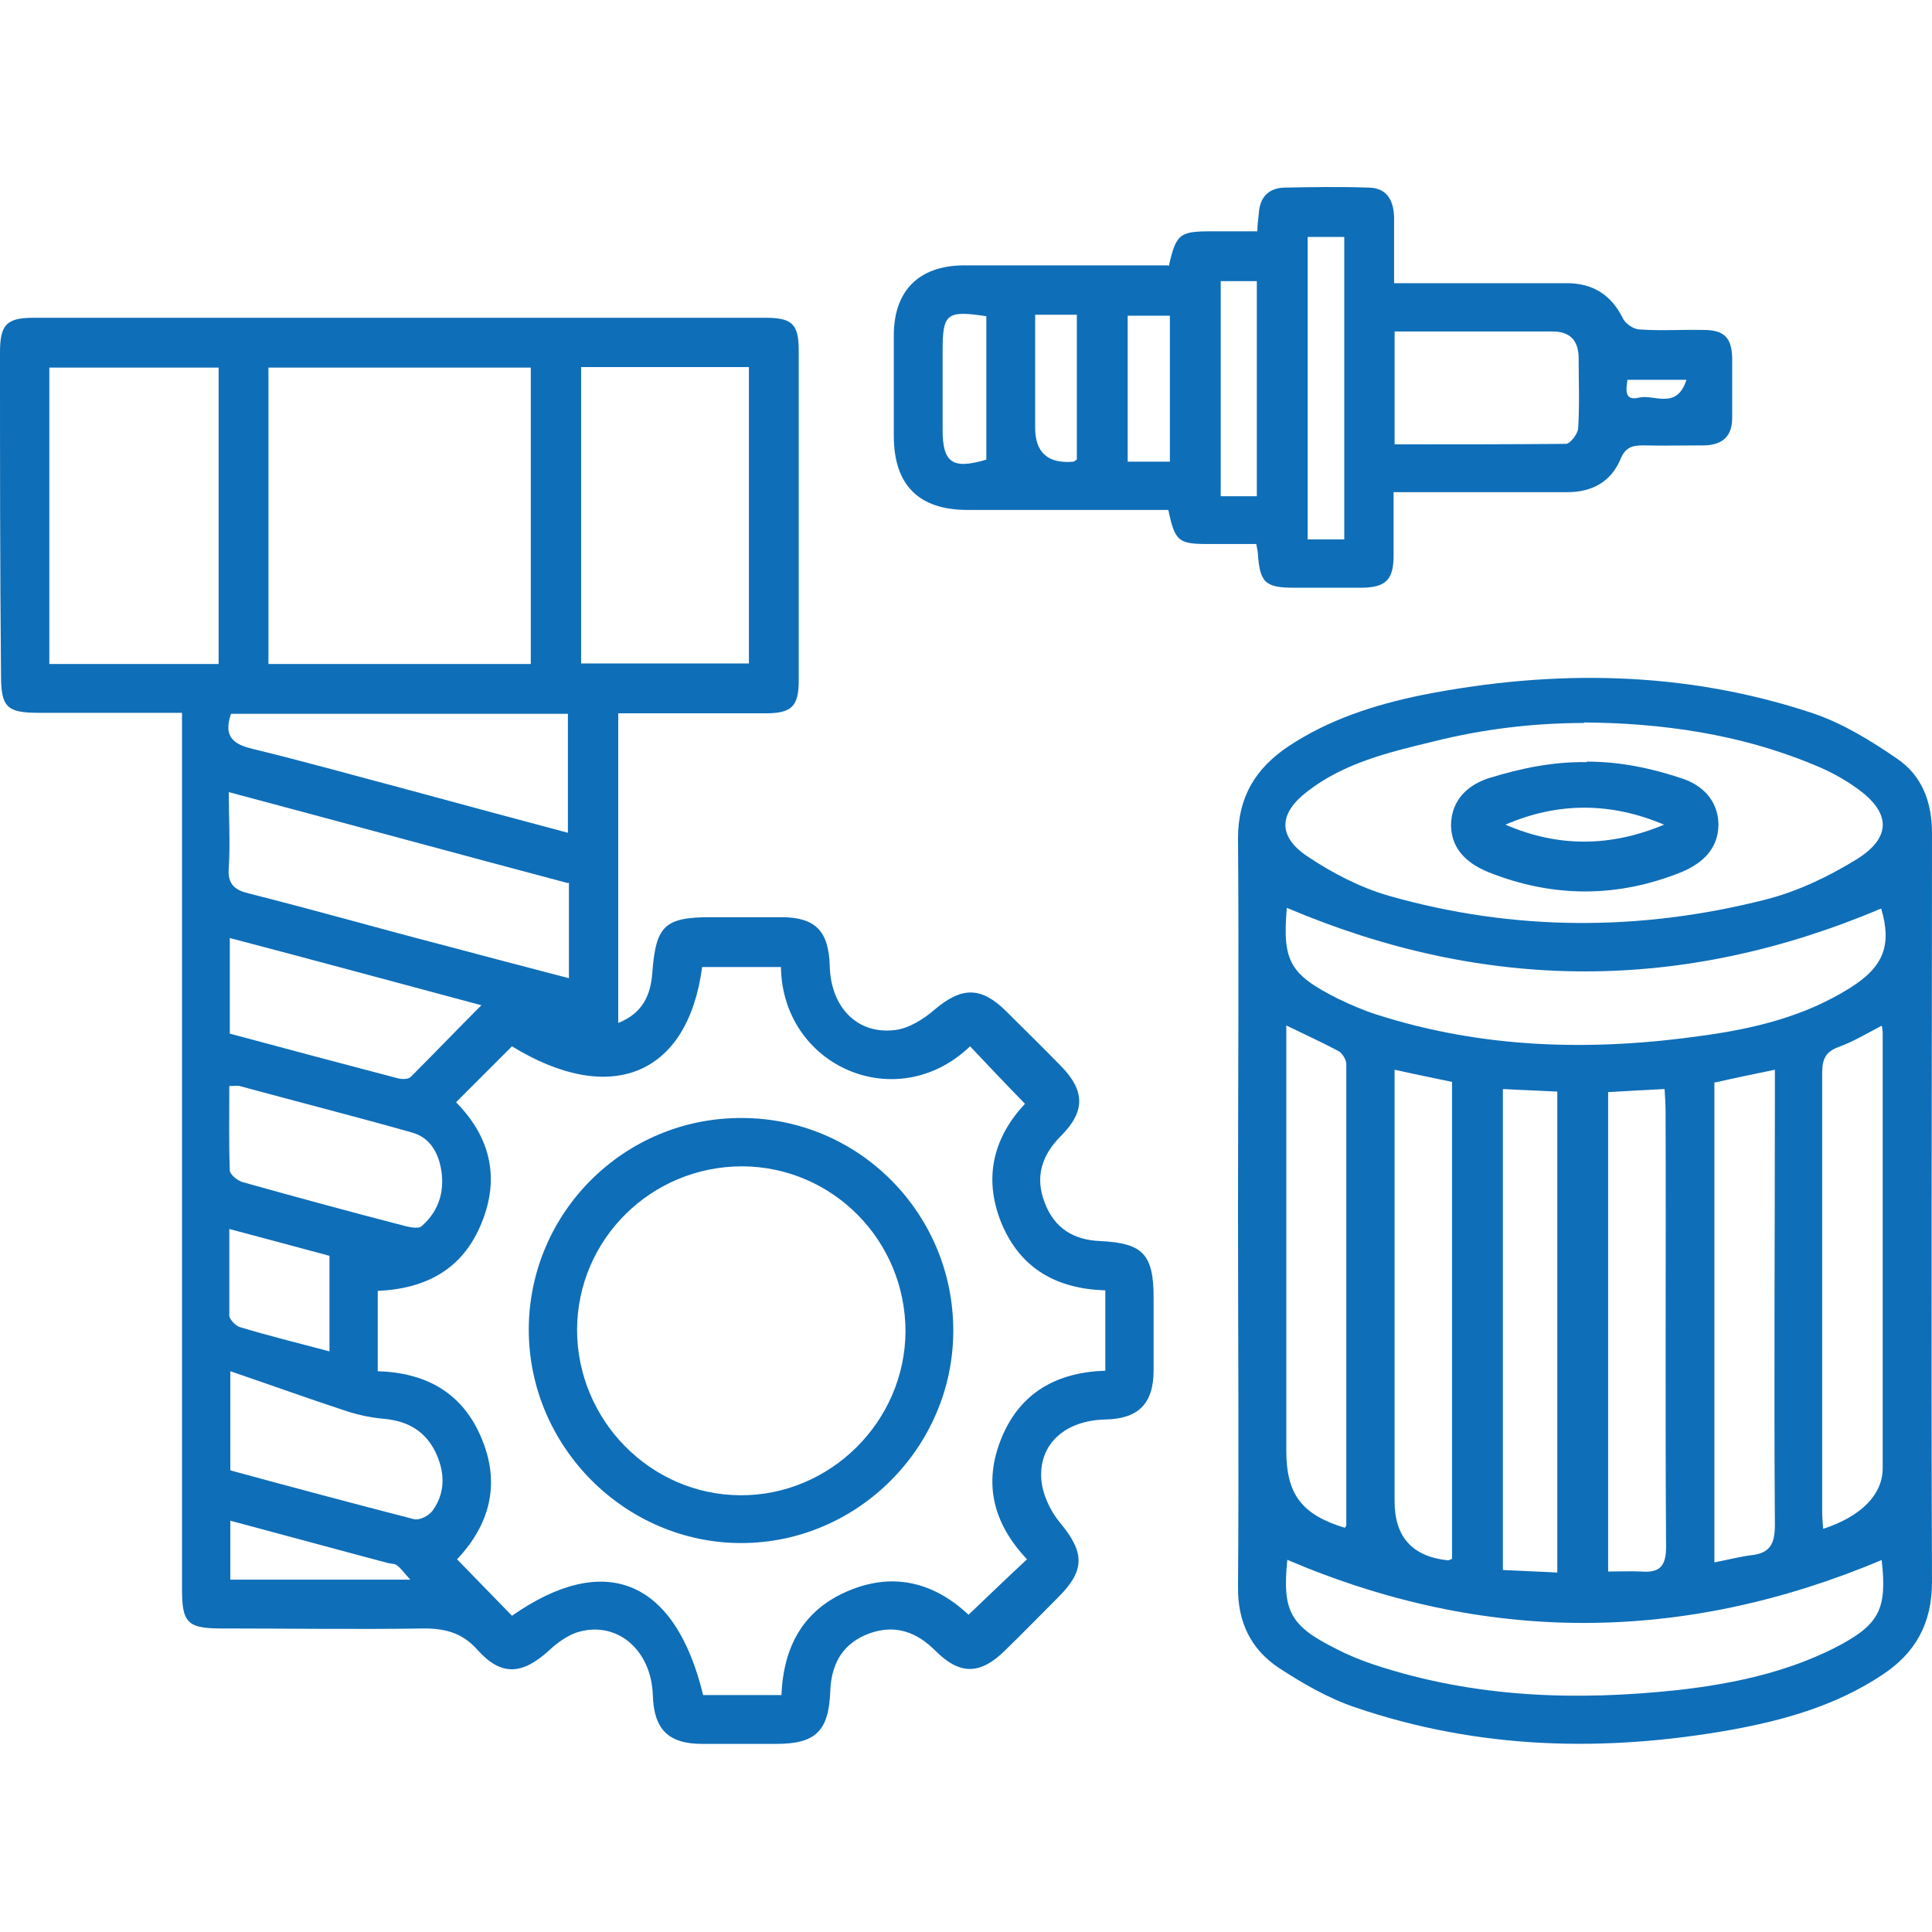
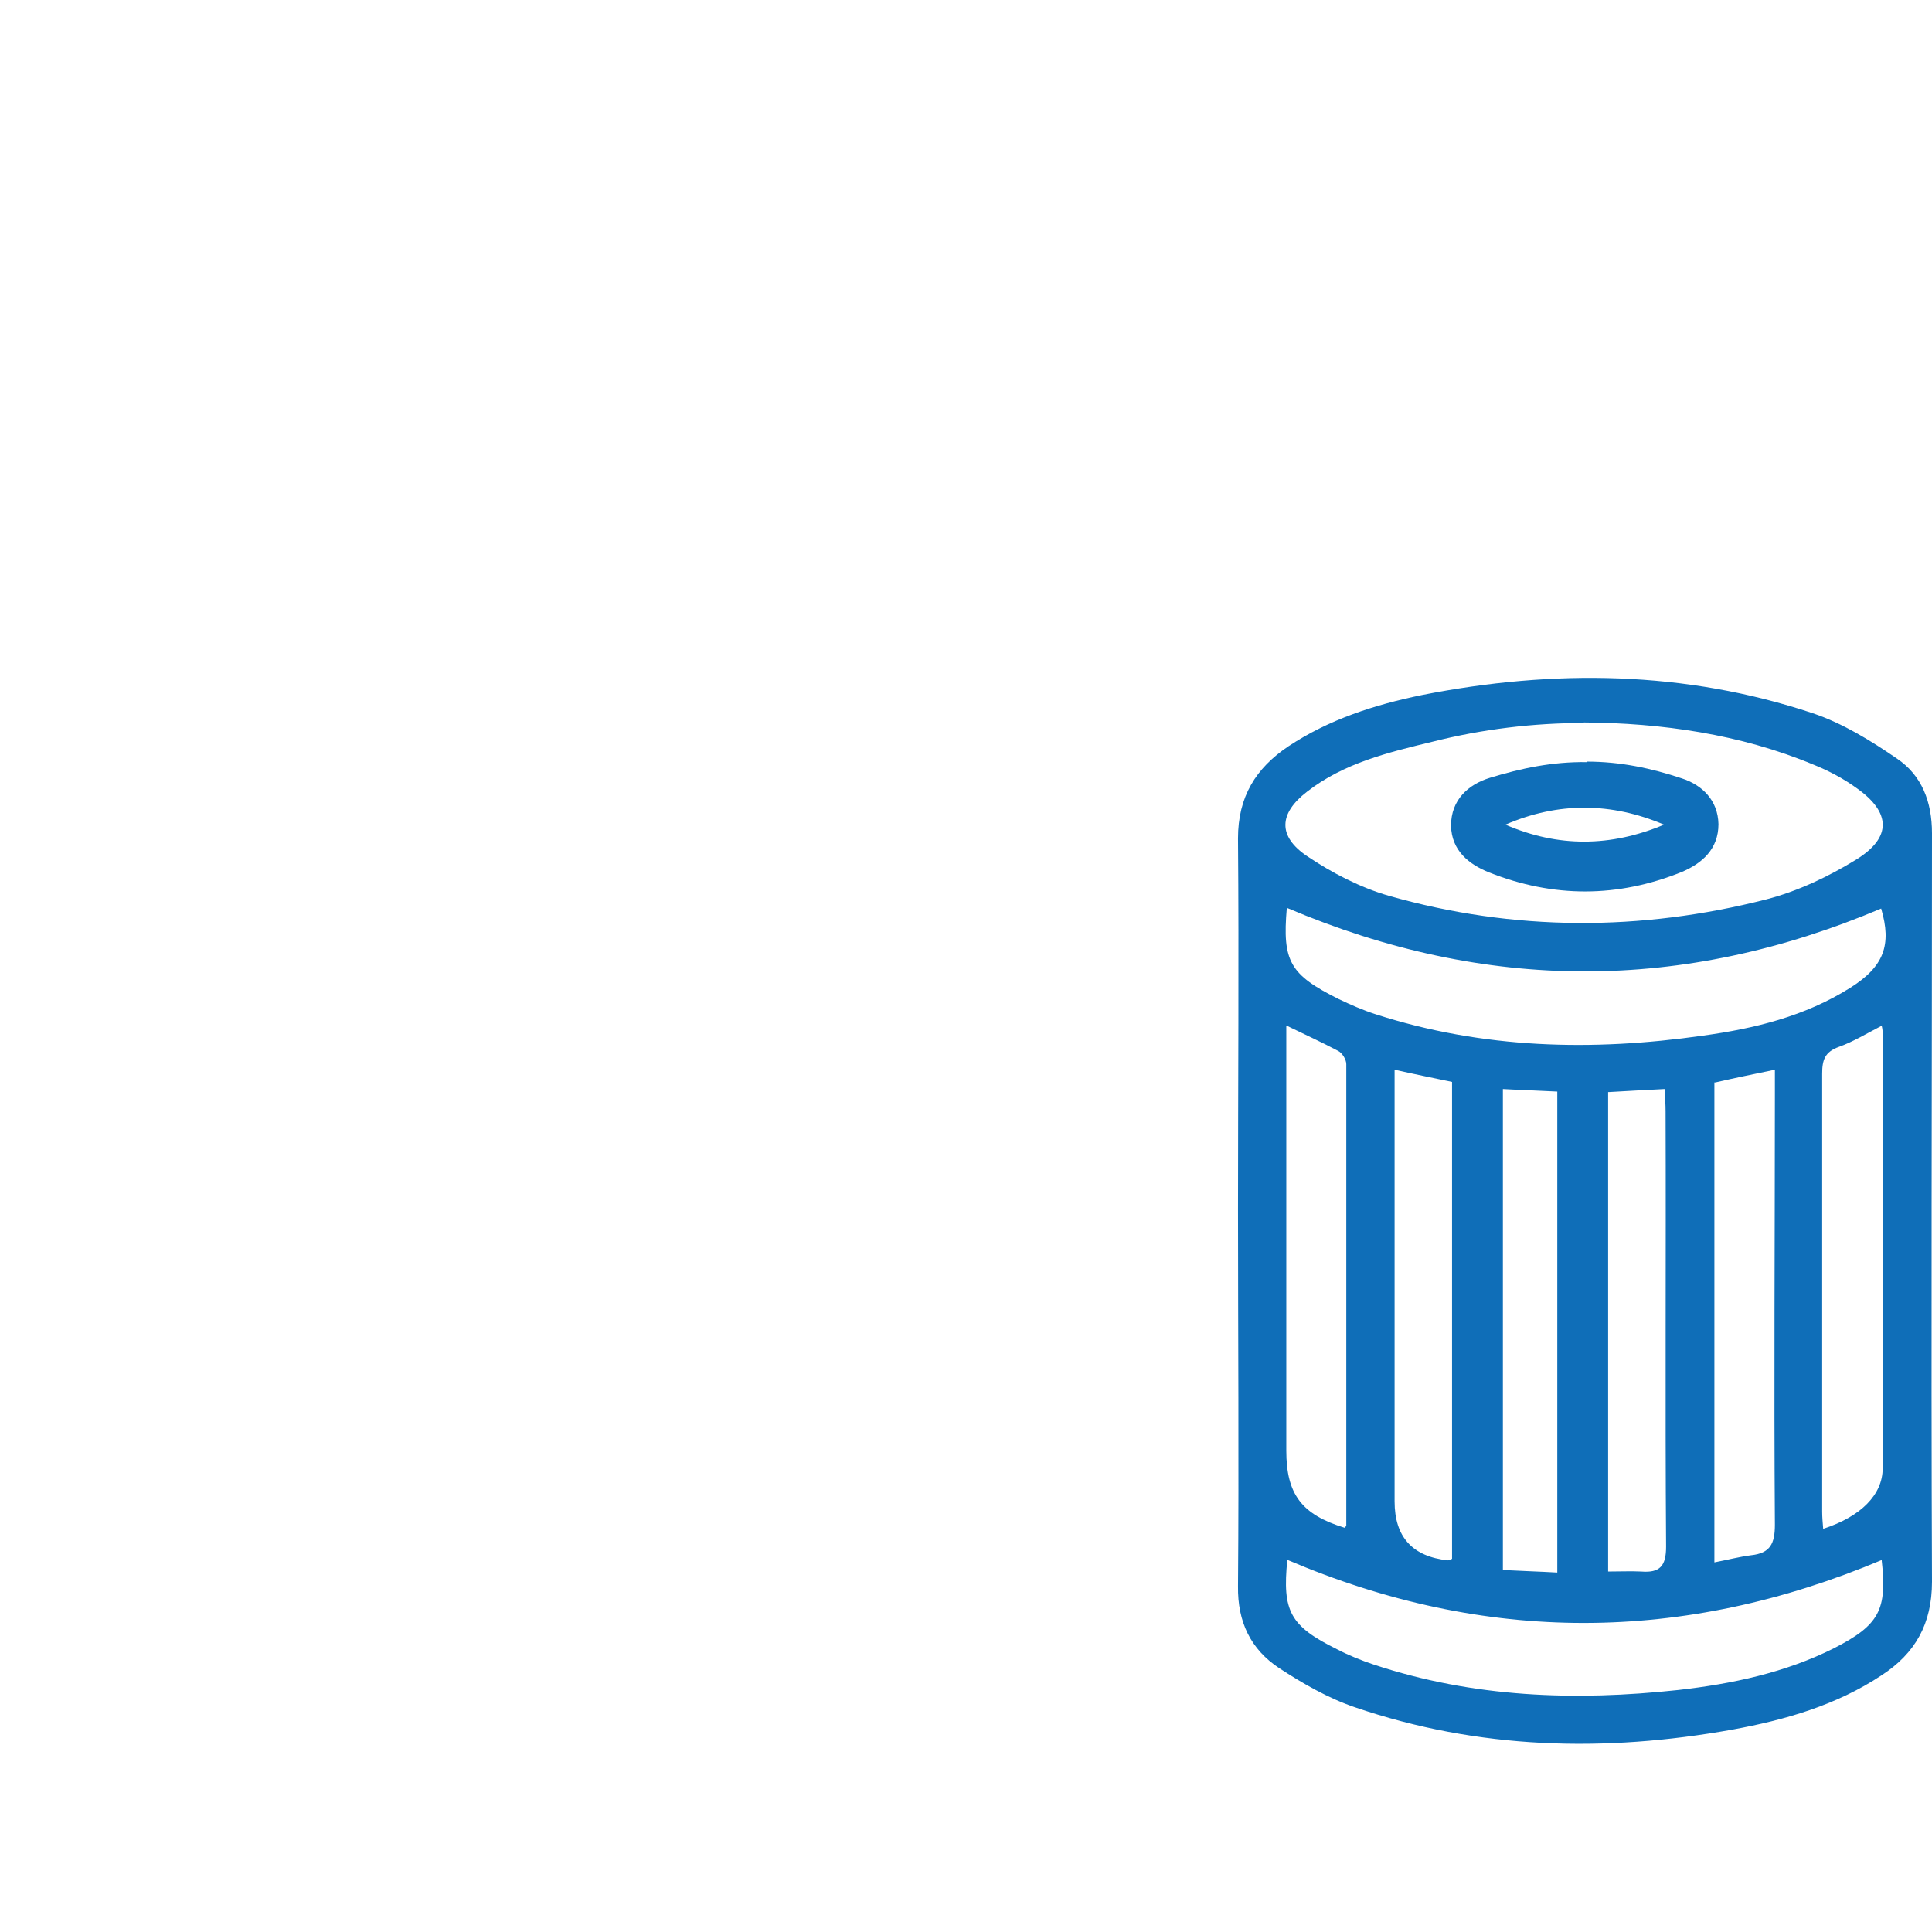
<svg xmlns="http://www.w3.org/2000/svg" id="Layer_1" data-name="Layer 1" viewBox="0 0 38 38">
  <defs>
    <style>
      .cls-1 {
        fill: #0f6eb8;
      }
    </style>
  </defs>
-   <path class="cls-1" d="m12.16,14.03v6.09c.48-.19.64-.55.67-.99.07-.92.24-1.09,1.15-1.09.46,0,.92,0,1.38,0,.68,0,.94.27.96.96.02.81.54,1.35,1.28,1.26.27-.03.56-.21.78-.4.53-.45.91-.46,1.4.02.36.36.73.72,1.09,1.09.47.48.48.89,0,1.37-.38.38-.52.81-.32,1.32.19.5.57.73,1.09.75.85.04,1.05.27,1.05,1.12,0,.47,0,.95,0,1.42,0,.66-.3.96-.96.97-.76.02-1.29.46-1.25,1.16.02.3.17.63.37.87.48.58.5.93-.03,1.46-.35.35-.7.71-1.06,1.06-.48.47-.88.48-1.36,0-.37-.37-.78-.52-1.28-.35-.51.18-.77.56-.79,1.15-.03.78-.29,1.03-1.06,1.03-.49,0-.97,0-1.46,0-.67,0-.95-.29-.97-.96-.03-.9-.72-1.48-1.5-1.23-.2.07-.39.21-.55.36-.52.47-.93.5-1.39-.01-.3-.34-.63-.43-1.06-.43-1.33.02-2.65,0-3.98,0-.67,0-.78-.11-.78-.77,0-5.57,0-11.14,0-16.7v-.54c-.97,0-1.9,0-2.83,0-.62,0-.73-.12-.73-.74C0,11.17,0,9.05,0,6.93c0-.55.13-.68.67-.68,4.79,0,9.59,0,14.38,0,.53,0,.66.12.66.65,0,2.16,0,4.32,0,6.48,0,.52-.14.65-.66.65-.96,0-1.91,0-2.89,0Zm-2.09,17.75c1.83-1.28,3.21-.71,3.76,1.56h1.54c.04-.97.44-1.69,1.34-2.06.9-.37,1.69-.13,2.34.48.39-.37.76-.73,1.15-1.09-.66-.7-.87-1.49-.5-2.39.37-.9,1.1-1.29,2.04-1.32v-1.58c-.96-.03-1.68-.43-2.05-1.34-.36-.9-.13-1.69.47-2.33-.38-.39-.73-.76-1.08-1.13-1.44,1.38-3.69.4-3.72-1.56h-1.55c-.28,2.13-1.8,2.75-3.74,1.56-.36.36-.72.72-1.1,1.1.67.68.87,1.48.5,2.38-.37.91-1.1,1.29-2.04,1.33v1.58c.96.03,1.68.43,2.05,1.34.37.9.14,1.69-.49,2.36.38.39.74.76,1.09,1.12Zm.37-18.72v-5.83h-5.16v5.83h5.16Zm-6.15-5.83H.97v5.83h3.33v-5.83Zm7.14-.01v5.83h3.3v-5.83h-3.3Zm-.26,10.15c-2.22-.59-4.42-1.19-6.67-1.79,0,.53.03,1.01,0,1.48-.03.34.12.45.42.52,1.27.32,2.53.68,3.8,1.01.82.22,1.63.43,2.47.65v-1.88Zm-6.63-3.32c-.15.45.06.59.43.68,1.03.25,2.06.54,3.08.81,1.03.28,2.07.56,3.12.84v-2.34h-6.63Zm4.92,5.72c-1.68-.45-3.3-.89-4.94-1.32v1.88c1.11.3,2.21.59,3.31.88.08.02.2.02.25-.03.45-.45.89-.91,1.39-1.41Zm-4.95,1.59c0,.57-.01,1.12.01,1.66,0,.08.15.2.25.23,1.07.3,2.14.59,3.22.87.09.02.24.05.3,0,.31-.27.44-.62.4-1.02-.04-.37-.2-.71-.57-.82-1.13-.32-2.27-.61-3.41-.92-.05-.01-.1,0-.19,0Zm.02,7.56c1.21.33,2.41.65,3.61.96.11.03.3-.07.37-.17.26-.36.24-.77.05-1.16-.2-.4-.53-.59-.97-.64-.25-.02-.51-.07-.76-.15-.76-.25-1.51-.52-2.3-.79v1.94Zm-.02-4.75c0,.61,0,1.15,0,1.7,0,.08.12.2.2.23.56.17,1.13.31,1.77.48v-1.88c-.6-.16-1.26-.34-1.98-.53Zm3.56,6.9c-.12-.13-.18-.22-.26-.28-.05-.04-.12-.03-.19-.05-1.02-.27-2.04-.55-3.09-.83v1.16h3.53Z" />
  <path class="cls-1" d="m24.35,23.79c0-2.43.02-4.87,0-7.3,0-.82.35-1.38.99-1.81.8-.53,1.7-.82,2.63-1.01,2.59-.51,5.17-.48,7.69.36.59.2,1.14.54,1.65.89.49.33.69.85.69,1.47,0,4.91-.02,9.82,0,14.72,0,.83-.33,1.41-.99,1.84-.89.59-1.9.88-2.94,1.07-2.51.45-4.99.39-7.42-.44-.53-.18-1.03-.47-1.49-.77-.56-.37-.82-.91-.81-1.61.02-2.47,0-4.95,0-7.42Zm6.82-9.57c-1.01,0-2.01.12-3,.37-.87.21-1.74.42-2.46.98-.56.43-.58.88,0,1.27.49.33,1.05.62,1.61.78,2.46.7,4.95.7,7.42.07.62-.16,1.23-.45,1.78-.79.69-.43.67-.92.01-1.39-.26-.19-.56-.35-.86-.47-1.44-.6-2.99-.82-4.52-.83Zm5.85,16.46c-3.92,1.65-7.81,1.66-11.7,0-.1,1.01.05,1.3.98,1.76.23.12.48.22.72.3,1.96.65,3.96.72,5.99.5,1.06-.12,2.1-.34,3.06-.82.9-.46,1.05-.76.94-1.74Zm-11.71-12.82c-.09,1.05.06,1.31,1.02,1.79.23.11.48.22.73.3,2.11.68,4.26.73,6.43.42,1.02-.14,2.01-.38,2.9-.94.67-.42.82-.85.61-1.56-3.9,1.65-7.77,1.65-11.68-.01Zm6.32,3.62v9.43c.23,0,.44-.01.65,0,.37.03.49-.11.49-.49-.02-2.85,0-5.71-.01-8.56,0-.14-.01-.28-.02-.44-.4.02-.75.04-1.1.06Zm2.09-.19v9.44c.26-.05.49-.11.72-.14.38-.04.47-.23.47-.6-.02-2.83,0-5.66,0-8.48v-.47c-.43.09-.78.16-1.17.25Zm-5.16,9.38v-9.39c-.38-.08-.73-.15-1.13-.24,0,.17,0,.31,0,.45,0,2.68,0,5.36,0,8.04q0,1.05,1.05,1.16s.02,0,.08-.03Zm-2.12-.61s.04-.04.04-.06c0-3.02,0-6.04,0-9.07,0-.09-.08-.22-.16-.26-.32-.17-.65-.32-1.02-.5v.44c0,2.64,0,5.28,0,7.92,0,.86.3,1.26,1.15,1.52Zm10.58-9.89c-.31.16-.57.32-.85.42-.28.1-.33.26-.33.53,0,2.87,0,5.74,0,8.61,0,.11.01.22.02.34.74-.24,1.17-.67,1.17-1.19,0-2.84,0-5.69,0-8.53,0-.05,0-.1-.02-.18Zm-6.39,10.76v-9.46c-.37-.02-.72-.03-1.07-.05v9.46c.37.02.72.03,1.07.05Z" />
-   <path class="cls-1" d="m22.99,5.23c.14-.62.21-.68.81-.68.3,0,.6,0,.93,0,0-.13.02-.24.03-.36.02-.31.19-.49.5-.5.55-.01,1.1-.02,1.65,0,.36,0,.5.24.51.58,0,.42,0,.84,0,1.3.17,0,.31,0,.45,0,.98,0,1.97,0,2.95,0,.51,0,.87.23,1.1.69.05.11.22.22.33.22.42.03.84,0,1.26.01.4,0,.55.15.56.55,0,.39,0,.79,0,1.18,0,.36-.19.53-.54.54-.41,0-.81.01-1.22,0-.22,0-.35.05-.44.28-.19.44-.56.64-1.04.64-.98,0-1.97,0-2.95,0-.14,0-.28,0-.47,0,0,.45,0,.85,0,1.25,0,.48-.16.63-.65.63-.43,0-.87,0-1.3,0-.58,0-.68-.1-.72-.68,0-.05-.02-.1-.03-.18-.32,0-.63,0-.95,0-.58,0-.65-.05-.78-.67-.13,0-.27,0-.4,0-1.18,0-2.36,0-3.55,0-.96,0-1.45-.49-1.45-1.46,0-.66,0-1.32,0-1.97,0-.88.49-1.37,1.36-1.38,1.34,0,2.68,0,4.03,0Zm4.44,3.51c1.15,0,2.26,0,3.37-.01.08,0,.23-.19.24-.3.03-.46.01-.92.01-1.38q0-.53-.51-.53c-.25,0-.5,0-.75,0-.78,0-1.56,0-2.36,0v2.22Zm-1.71-4.08v5.95h.72v-5.95h-.72Zm-1,5.1v-4.23h-.71v4.23h.71Zm-4.36-3.56c0,.75,0,1.48,0,2.21q0,.74.76.67s.04-.03.06-.04v-2.85h-.82Zm2.65,2.88v-2.87h-.83v2.87h.83Zm-3.61-2.86c-.79-.12-.86-.05-.86.69,0,.51,0,1.02,0,1.54,0,.65.19.79.86.59v-2.81Zm13.77,1.25h-1.16c-.03.21-.06.42.23.35.29-.07.74.25.93-.35Z" />
-   <path class="cls-1" d="m10.4,26.16c0-2.31,1.88-4.18,4.19-4.17,2.31,0,4.17,1.89,4.16,4.2-.01,2.28-1.89,4.16-4.17,4.16-2.29,0-4.18-1.9-4.18-4.2Zm7.41.03c0-1.79-1.43-3.24-3.21-3.25-1.79,0-3.24,1.43-3.25,3.21,0,1.78,1.44,3.25,3.21,3.26,1.77.01,3.24-1.45,3.25-3.22Z" />
  <path class="cls-1" d="m31.21,14.98c.66,0,1.27.13,1.87.33.4.13.71.43.72.9,0,.49-.32.77-.72.94-1.26.51-2.53.51-3.79.01-.4-.16-.74-.43-.75-.92,0-.51.34-.81.76-.94.62-.19,1.24-.32,1.91-.31Zm1.52,1.24c-1.04-.44-2.08-.45-3.12,0,1.04.45,2.07.44,3.12,0Z" />
</svg>